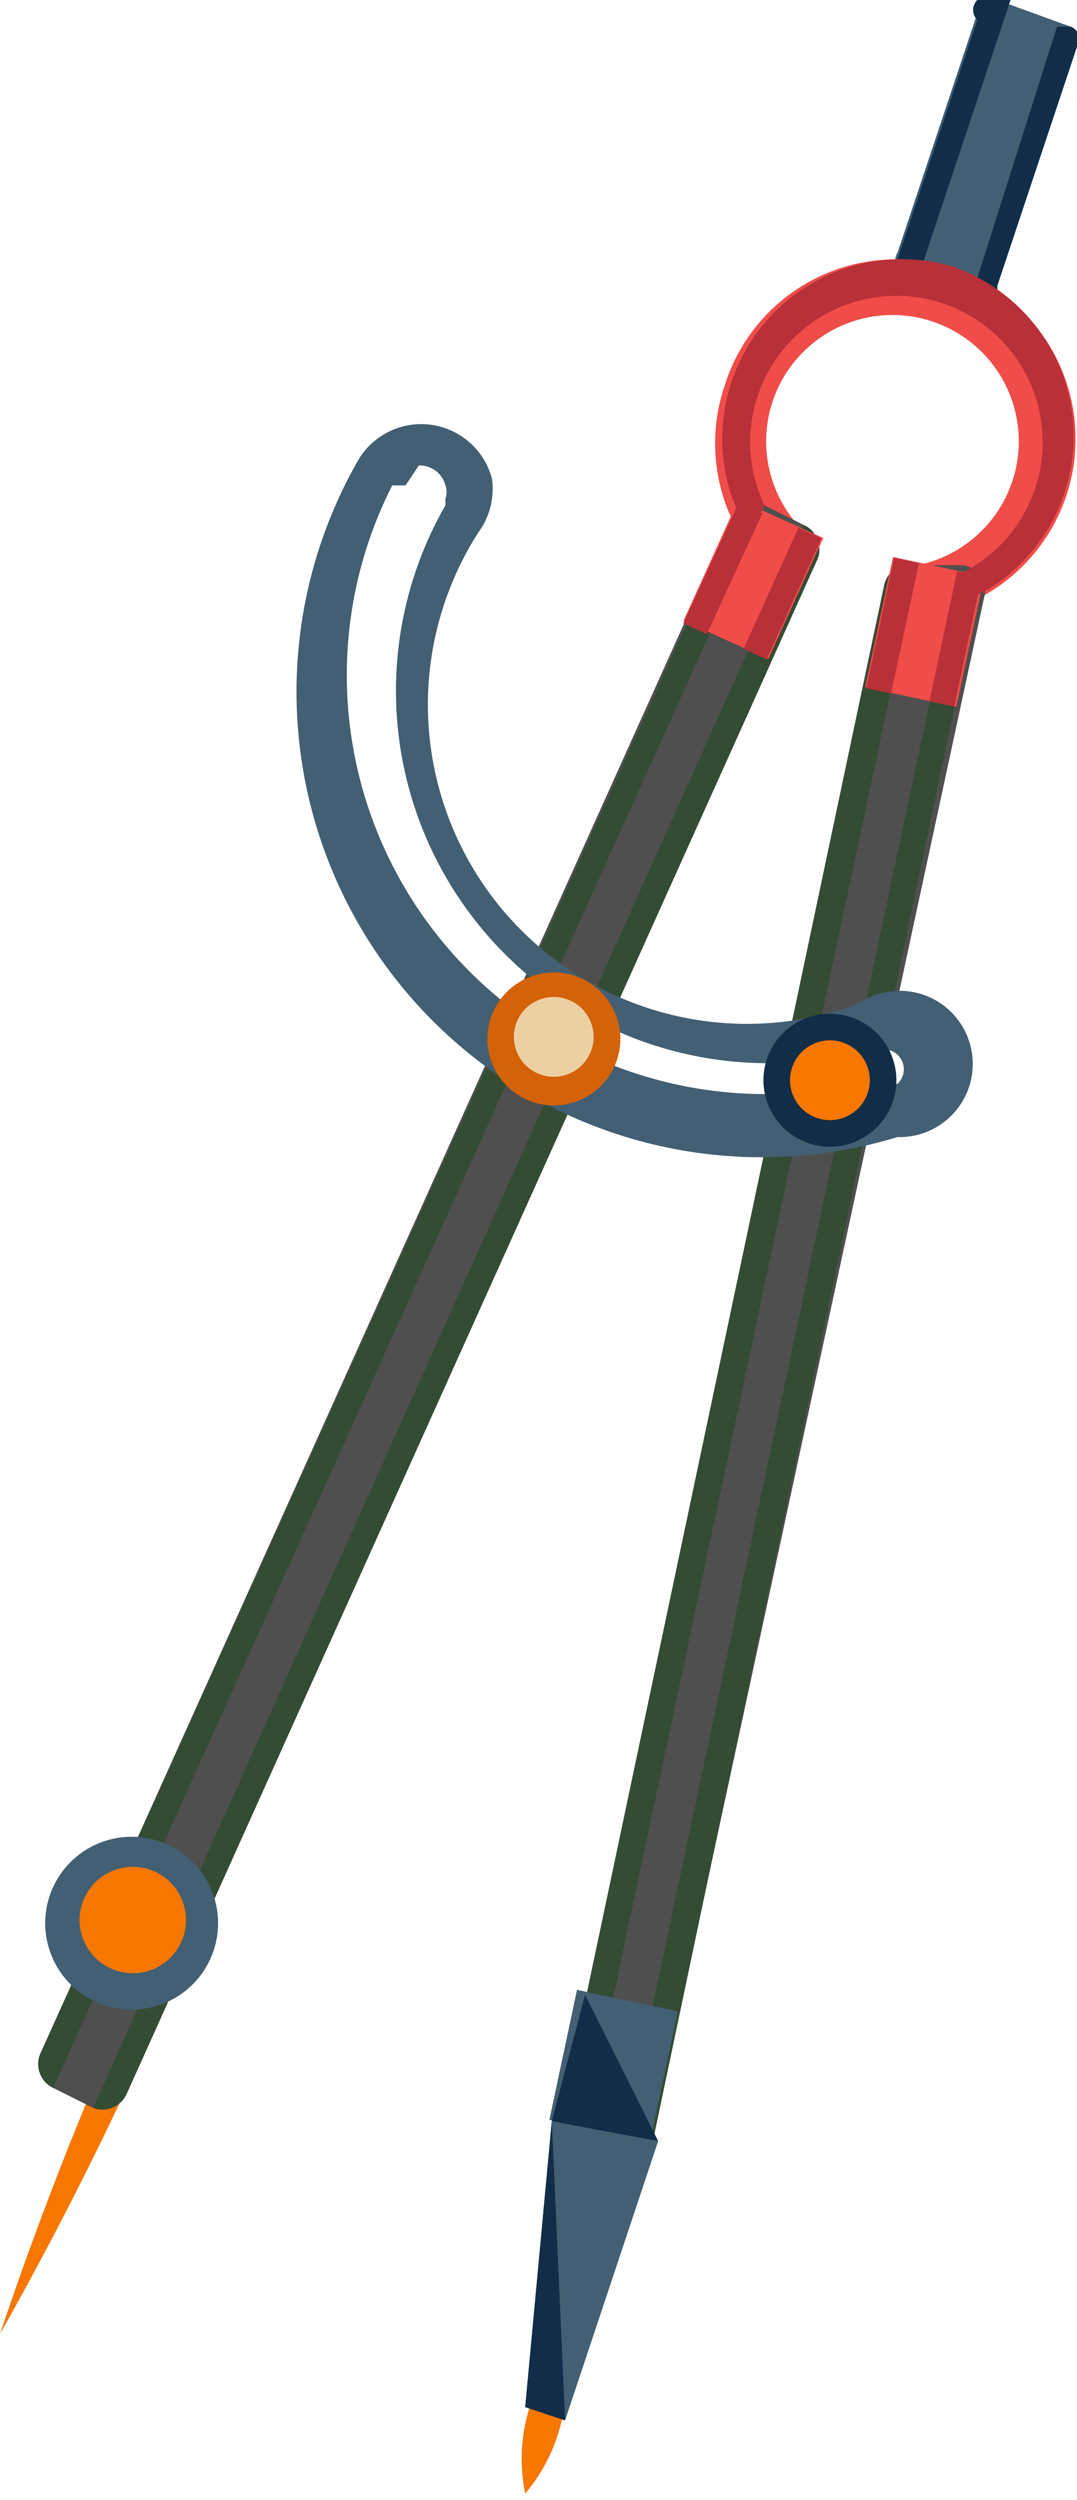
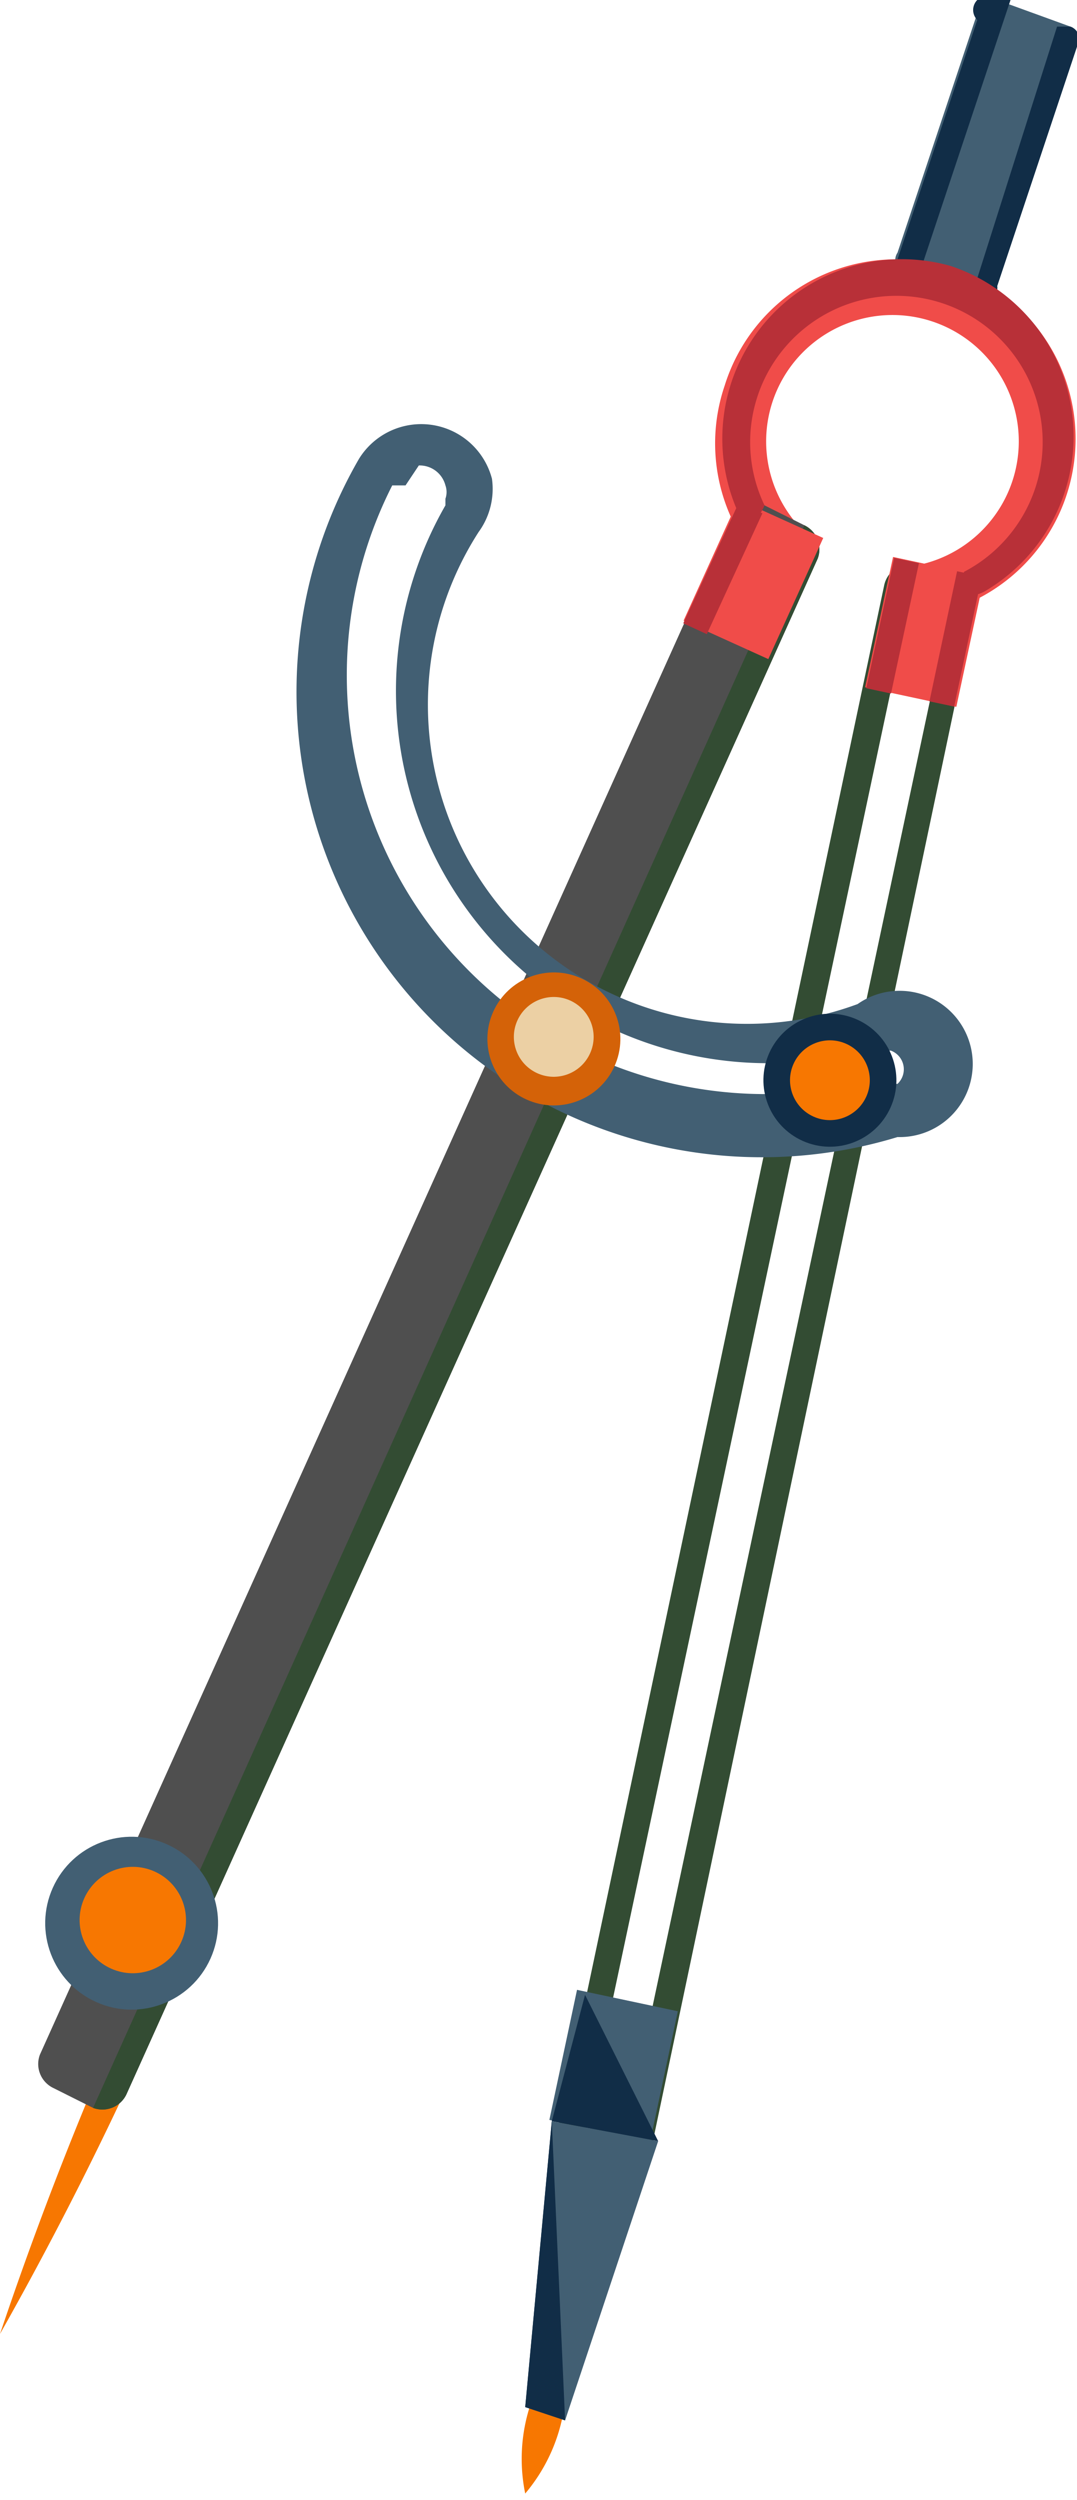
<svg xmlns="http://www.w3.org/2000/svg" viewBox="0 0 16.2 37.6">
  <defs>
    <style>.a{fill:#425f73;}.b{fill:#112d47;}.c{fill:#f04c49;}.d{fill:#f77701;}.e{fill:#4f4f4f;}.f{fill:#334c33;}.g{fill:#b83038;}.h{fill:#d46208;}.i{fill:#ecd0a4;}</style>
  </defs>
  <title>Protractor</title>
  <path class="a" d="M13.5,3.8a0.2,0.2,0,0,0,.1.3l1.1,0.4A0.2,0.2,0,0,0,15,4.3l1.2-3.6A0.2,0.2,0,0,0,16.1.4L15,0a0.2,0.2,0,0,0-.3.2Z" />
  <path class="b" d="M16.1,0.4a0.2,0.2,0,0,1,.1.3L15,4.3a0.2,0.2,0,0,1-.3.2H14.6l1.3-4.1h0.2Z" />
  <path class="b" d="M15,0h0.2L13.8,4.2H13.6a0.2,0.2,0,0,1-.1-0.3l1.2-3.6A0.2,0.2,0,0,1,15,0Z" />
  <path class="c" d="M10.9,5.8a2.7,2.7,0,1,1,2.6,3.5l0.3-.8a1.9,1.9,0,1,0-1.7-.5l-0.3.8A2.7,2.7,0,0,1,10.9,5.8Z" />
  <path class="d" d="M8,36.1H8.5a2.6,2.6,0,0,1-.6,1.4A2.6,2.6,0,0,1,8,36.1H8Z" />
-   <path class="e" d="M8.4,32a0.4,0.4,0,0,0,.3.5H9.3a0.4,0.4,0,0,0,.5-0.3l5-23.2a0.4,0.4,0,0,0-.3-0.5H13.8a0.4,0.4,0,0,0-.5.3Z" />
  <path class="f" d="M8.4,32a0.4,0.4,0,0,0,.3.5l5.1-24a0.4,0.4,0,0,0-.5.3Z" />
  <path class="f" d="M9.8,32.3a0.4,0.4,0,0,1-.5.3l5.1-24a0.4,0.4,0,0,1,.3.4Z" />
  <polygon class="a" points="7.9 36.2 8.3 31.9 9.9 32.2 8.5 36.4 7.9 36.2" />
  <polygon class="b" points="7.9 36.2 8.3 31.9 8.5 36.4 7.9 36.2" />
  <rect class="a" x="8.3" y="30.3" width="2" height="1.55" transform="translate(-23.1 33.7) rotate(-78)" />
  <polygon class="b" points="8.3 31.9 9.9 32.2 8.8 30 8.3 31.9" />
  <path class="d" d="M2.8,28.3h0a0.7,0.7,0,0,1,.3-0.4H3.3a0.7,0.7,0,0,1-.1.5h0A54.3,54.3,0,0,1,0,35.1a55.3,55.3,0,0,1,2.8-6.8h0Z" />
  <path class="e" d="M0.6,30.9a0.4,0.4,0,0,0,.2.5l0.6,0.3a0.4,0.4,0,0,0,.5-0.2L12.3,8.4a0.4,0.4,0,0,0-.2-0.5l-0.6-.3a0.4,0.4,0,0,0-.5.2Z" />
-   <path class="f" d="M0.6,30.9a0.4,0.4,0,0,0,.2.5L11.5,7.7a0.4,0.4,0,0,0-.5.2Z" />
  <path class="f" d="M1.9,31.5a0.4,0.4,0,0,1-.5.2L12.1,7.9a0.4,0.4,0,0,1,.2.5Z" />
  <circle class="a" cx="2" cy="28.9" r="1.3" transform="translate(-25.2 18.9) rotate(-65.8)" />
  <circle class="d" cx="2" cy="28.9" r="0.8" transform="translate(-25.2 18.9) rotate(-65.9)" />
  <rect class="c" x="10.4" y="8" width="2" height="1.4" transform="translate(-1.3 15.5) rotate(-65.6)" />
  <rect class="g" x="9.9" y="8.3" width="2" height="0.39" transform="translate(-1.4 14.9) rotate(-65.3)" />
-   <rect class="g" x="10.8" y="8.7" width="2" height="0.38" transform="translate(-1.2 16) rotate(-65.6)" />
  <rect class="c" x="12.9" y="8.8" width="2" height="1.4" transform="matrix(0.21, -0.98, 0.98, 0.21, 1.68, 21.13)" />
  <rect class="g" x="12.4" y="9.2" width="2" height="0.38" transform="matrix(0.21, -0.98, 0.98, 0.21, 1.41, 20.57)" />
  <rect class="g" x="13.4" y="9.4" width="2" height="0.38" transform="translate(2 21.7) rotate(-78)" />
  <path class="g" d="M14.3,4a2.7,2.7,0,0,1,.5,4.9c-0.4.2-.3-0.3-0.3-0.3a2.2,2.2,0,1,0-3-1s-0.2.5-.4,0.1A2.7,2.7,0,0,1,14.3,4Z" />
  <path class="a" d="M5.4,6.9h0a7,7,0,0,0,8.1,10.2,1.1,1.1,0,1,0-.6-2A4.8,4.8,0,0,1,7.2,8H7.2a1.1,1.1,0,0,0,.2-0.8A1.1,1.1,0,0,0,5.4,6.9ZM5.9,7.3H6.1L6.3,7a0.4,0.4,0,0,1,.4.3,0.3,0.3,0,0,1,0,.2V7.6h0A5.6,5.6,0,0,0,13,15.8h0.4a0.3,0.3,0,0,1,.1.5H12.9A6.3,6.3,0,0,1,5.9,7.3Z" />
  <circle class="b" cx="12.5" cy="16.3" r="1" transform="translate(-7.5 21) rotate(-65.9)" />
  <circle class="d" cx="12.5" cy="16.3" r="0.6" transform="translate(-7.5 21) rotate(-65.9)" />
  <circle class="h" cx="8.3" cy="15.6" r="1" transform="translate(-9.3 16.8) rotate(-65.8)" />
  <circle class="i" cx="8.3" cy="15.6" r="0.6" transform="translate(-9.3 16.8) rotate(-65.9)" />
</svg>